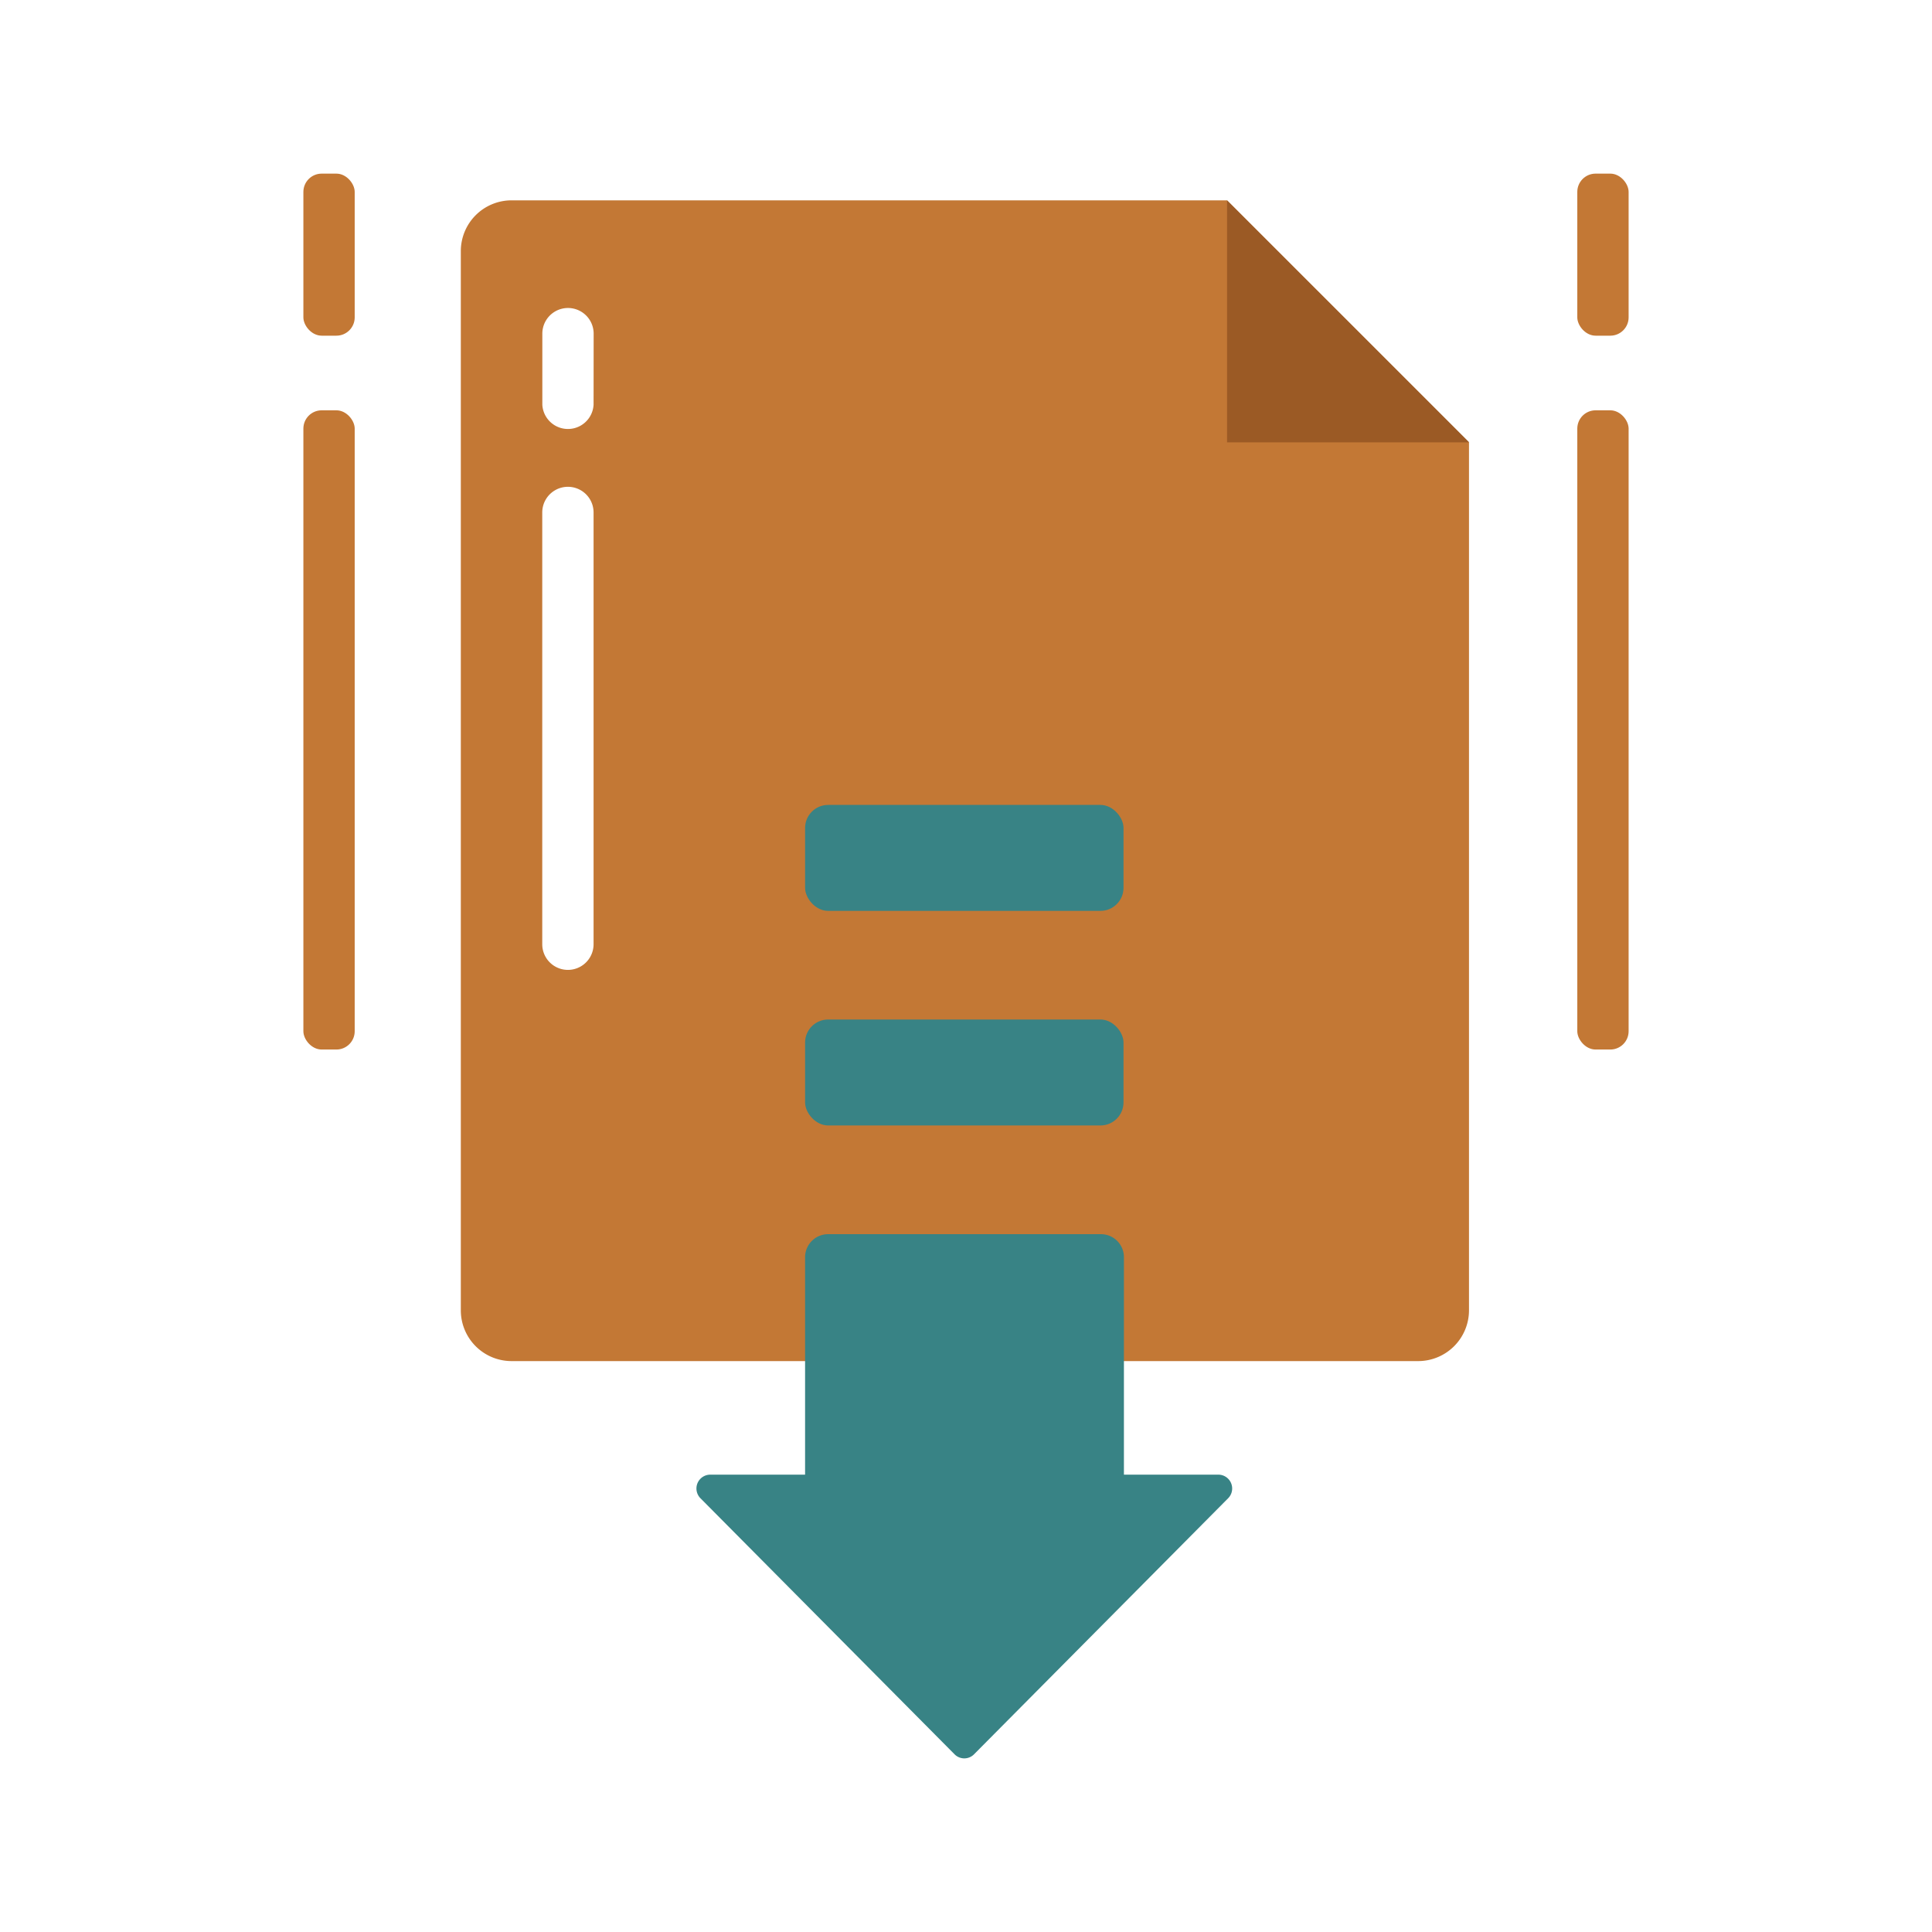
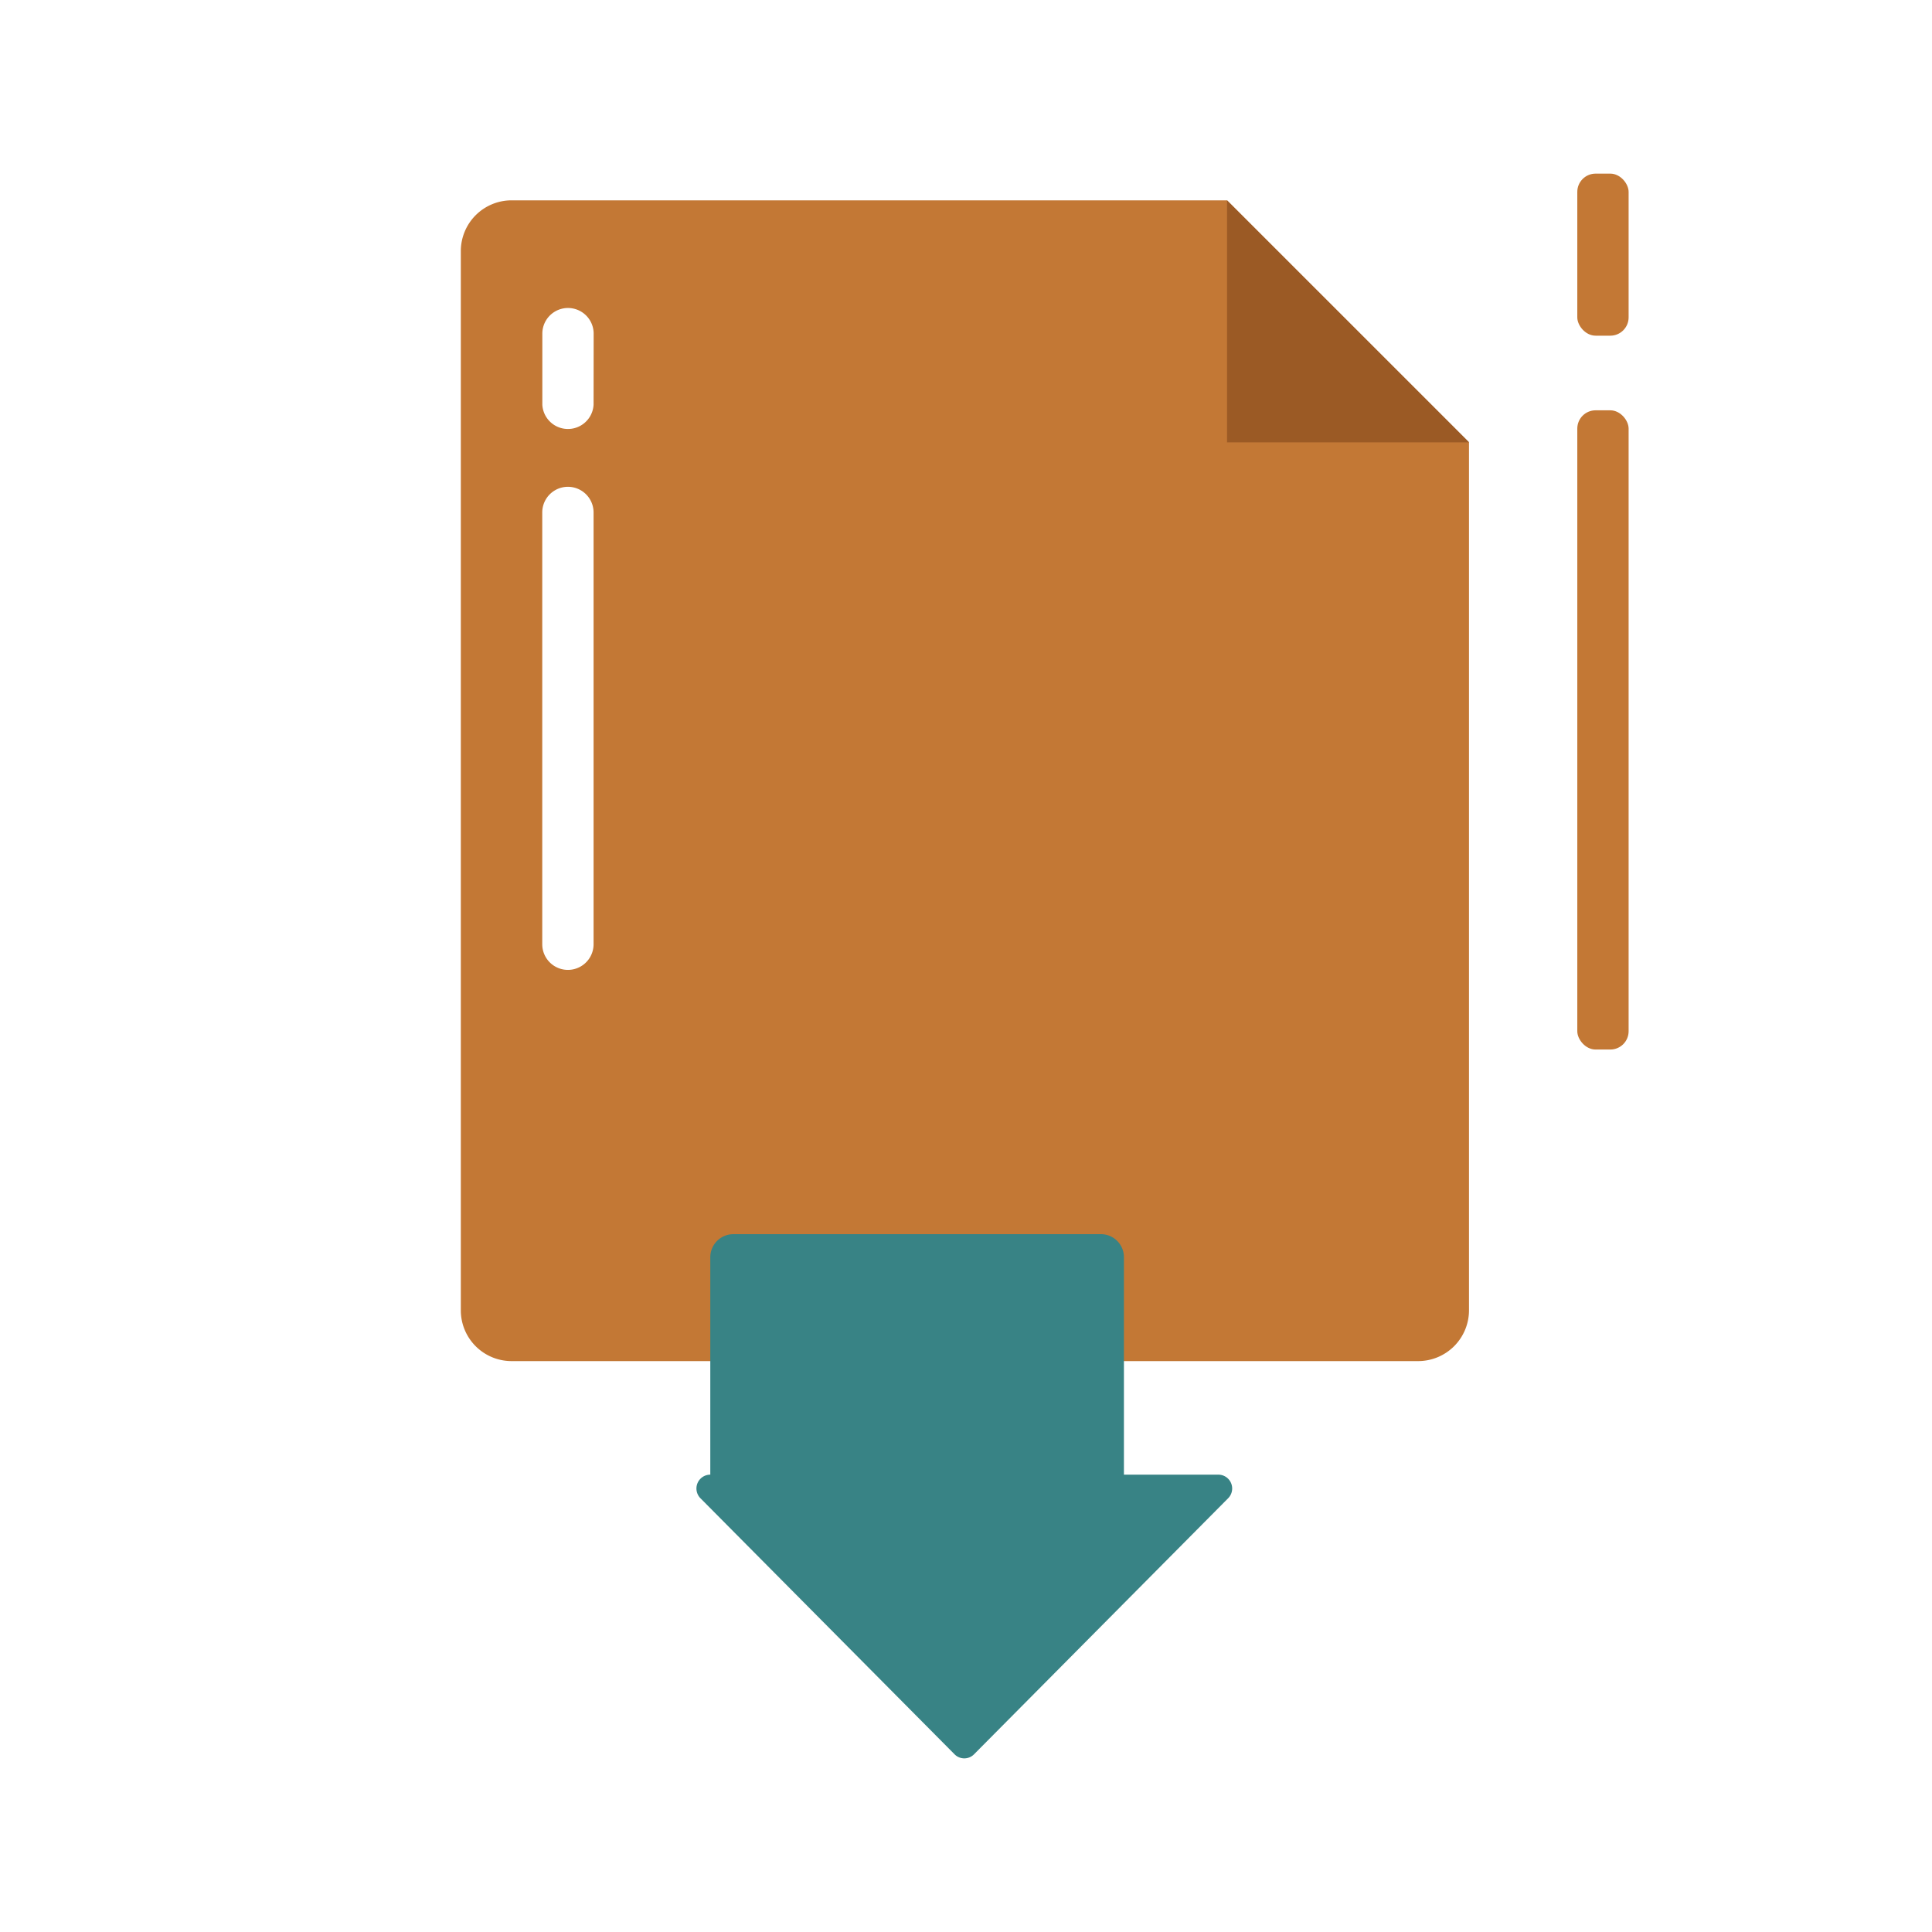
<svg xmlns="http://www.w3.org/2000/svg" viewBox="0 0 238.68 238.68">
  <defs>
    <style>.cls-1{fill:#c37835;}.cls-2{fill:#388385;}.cls-3{fill:#9b5a25;}.cls-4{fill:none;}</style>
  </defs>
  <title>Asset 1</title>
  <g id="Layer_2" data-name="Layer 2">
    <g id="Layer_1-2" data-name="Layer 1">
-       <rect class="cls-1" x="37.48" y="50.69" width="6.34" height="78.97" rx="2.26" />
-       <rect class="cls-1" x="37.48" y="21.45" width="6.34" height="20.02" rx="2.26" />
      <rect class="cls-1" x="194.86" y="50.69" width="6.34" height="78.97" rx="2.26" />
      <rect class="cls-1" x="194.86" y="21.45" width="6.34" height="20.02" rx="2.26" />
      <path class="cls-1" d="M151.59,24.75H63.2A6.27,6.27,0,0,0,56.93,31V161.88a6.27,6.27,0,0,0,6.27,6.27h112a6.28,6.28,0,0,0,6.28-6.27V54.65Zm-78.26,91.9a3.17,3.17,0,1,1-6.34,0V63.31a3.17,3.17,0,0,1,6.34,0Zm0-66.64A3.17,3.17,0,0,1,67,50V41.22a3.17,3.17,0,0,1,6.34,0Z" />
-       <rect class="cls-2" x="99.46" y="125.95" width="39.34" height="13.09" rx="2.85" />
-       <rect class="cls-2" x="99.46" y="99.44" width="39.34" height="13.09" rx="2.85" />
      <polygon class="cls-3" points="181.5 54.65 151.59 24.75 151.59 54.65 181.5 54.65" />
-       <path class="cls-2" d="M151.73,185.09l-31.39,31.63a1.69,1.69,0,0,1-2.42,0L86.53,185.09a1.71,1.71,0,0,1,1.22-2.91H99.46V155.32a2.85,2.85,0,0,1,2.85-2.85H136a2.84,2.84,0,0,1,2.85,2.85v26.86h11.71A1.71,1.71,0,0,1,151.73,185.09Z" />
-       <rect class="cls-4" width="238.68" height="238.68" />
+       <path class="cls-2" d="M151.73,185.09l-31.39,31.63a1.69,1.69,0,0,1-2.42,0L86.53,185.09a1.71,1.71,0,0,1,1.22-2.91V155.32a2.85,2.85,0,0,1,2.85-2.85H136a2.84,2.84,0,0,1,2.85,2.85v26.86h11.71A1.71,1.71,0,0,1,151.73,185.09Z" />
    </g>
  </g>
</svg>